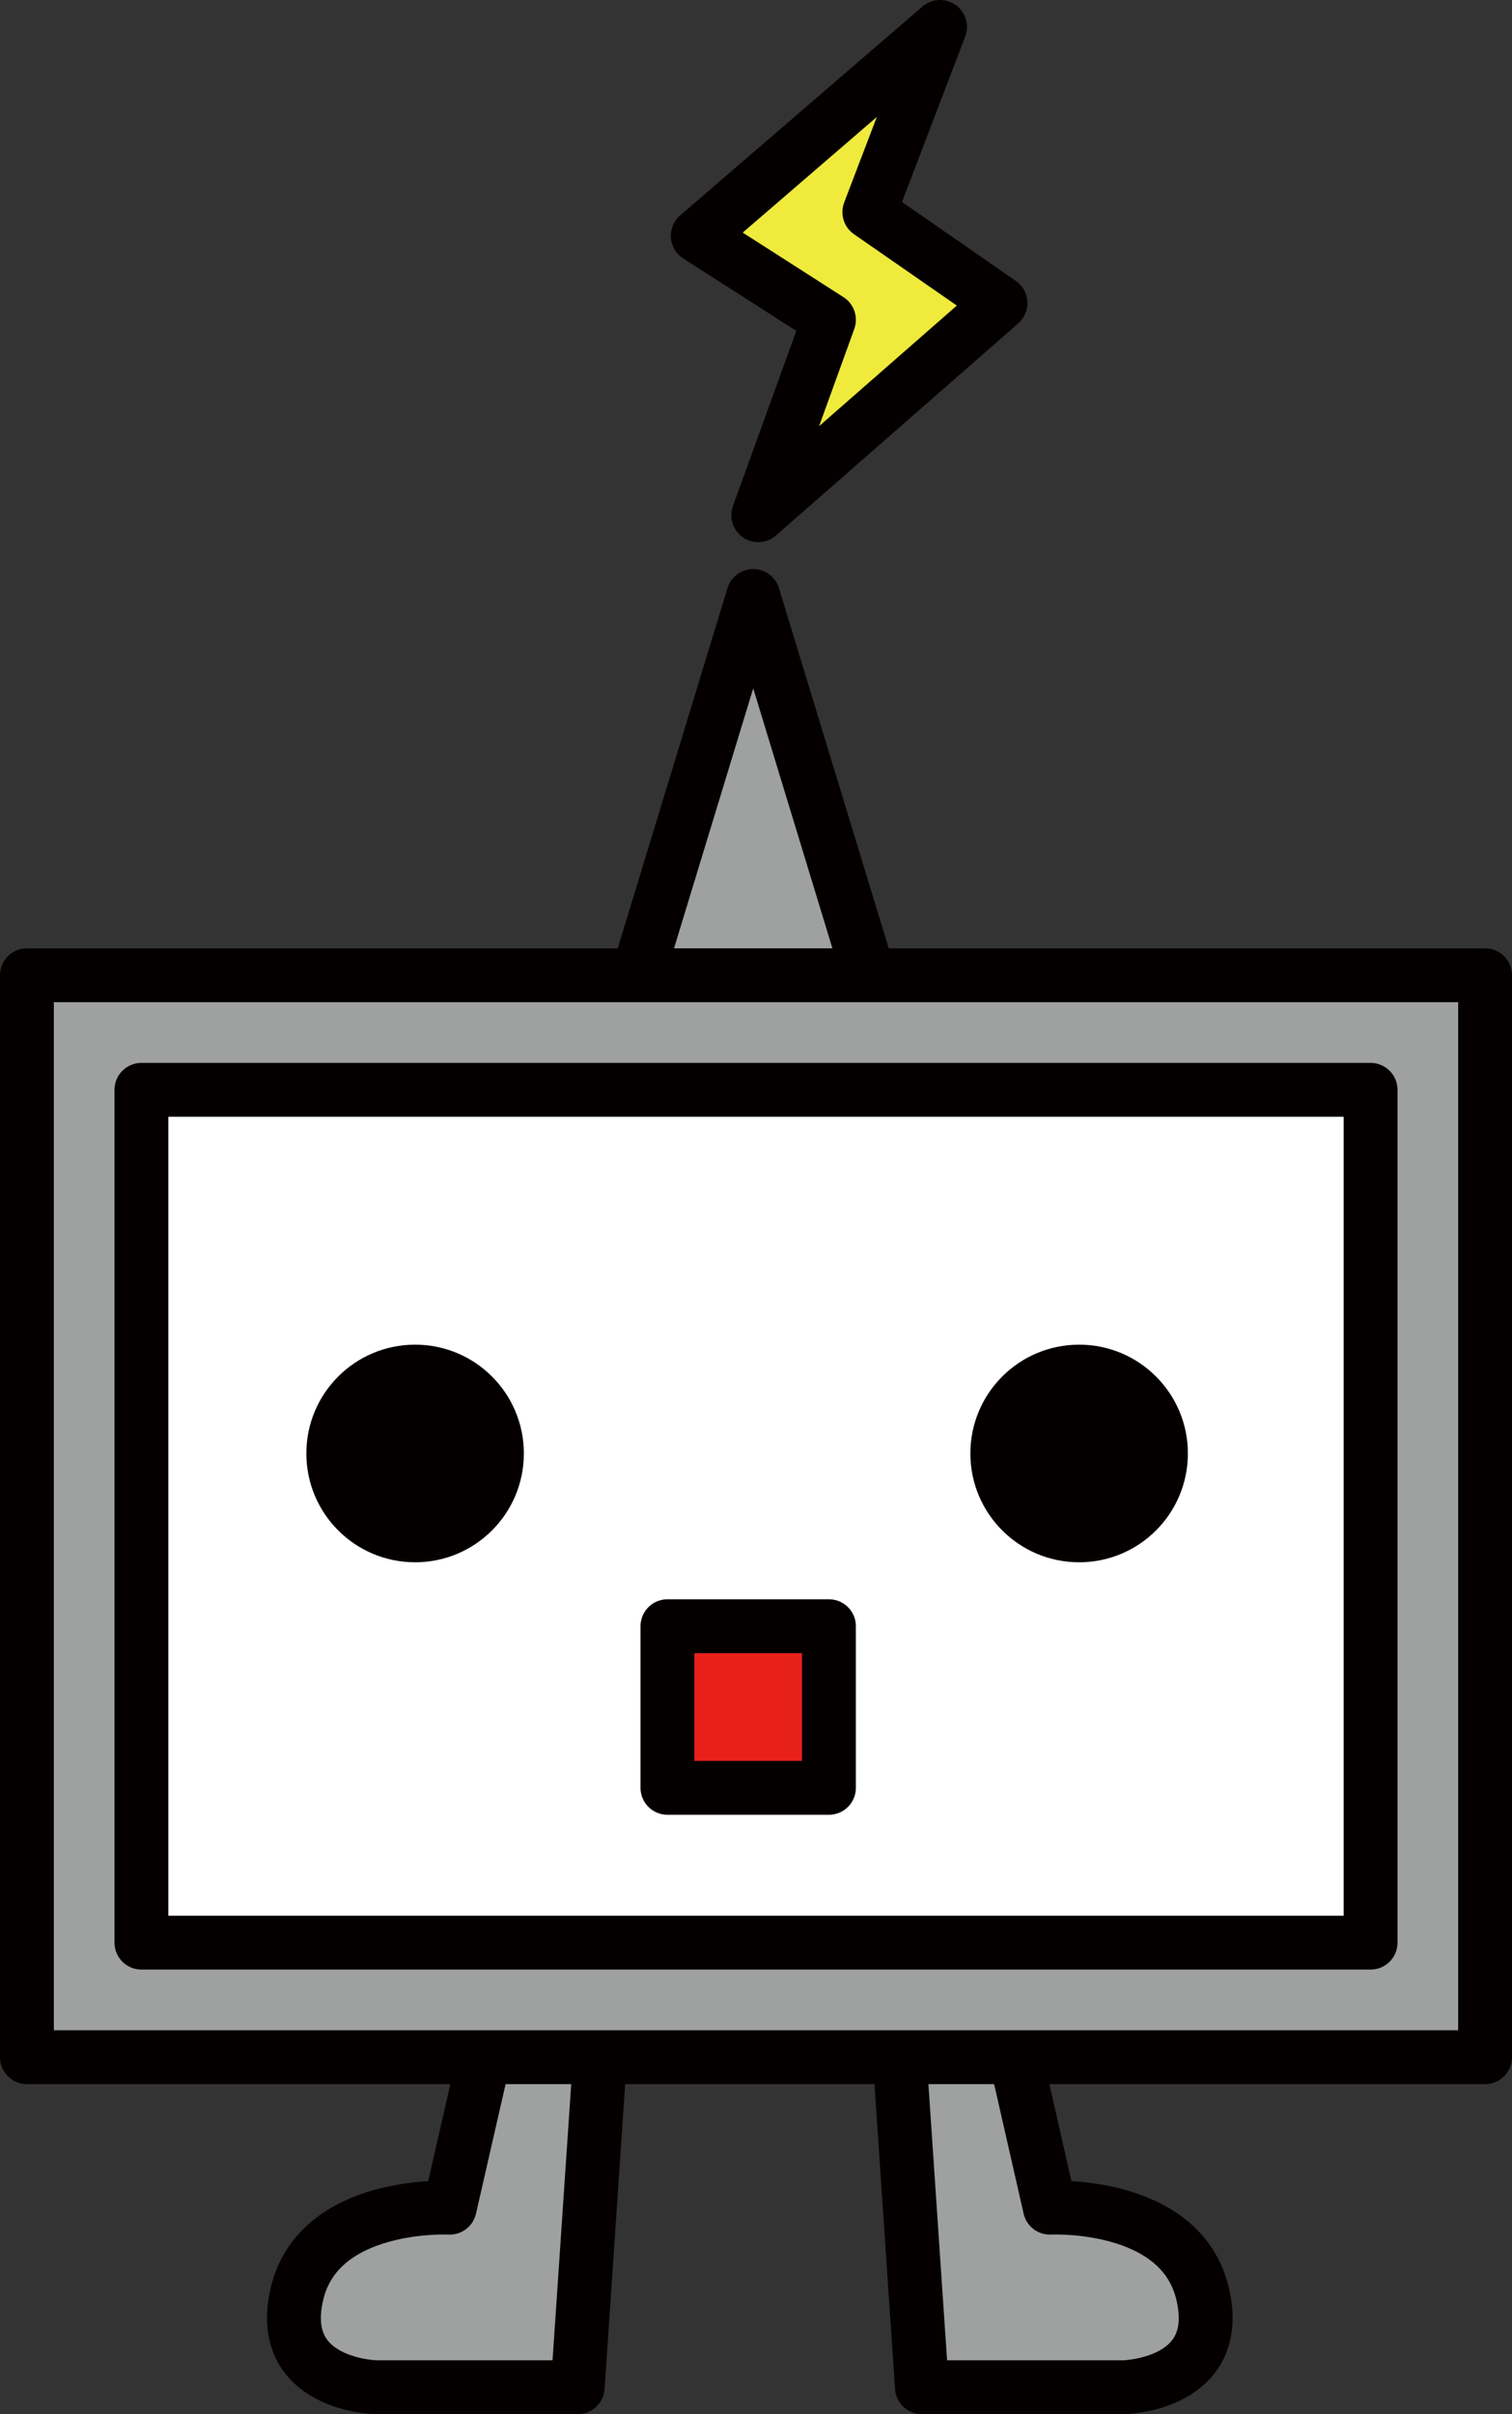
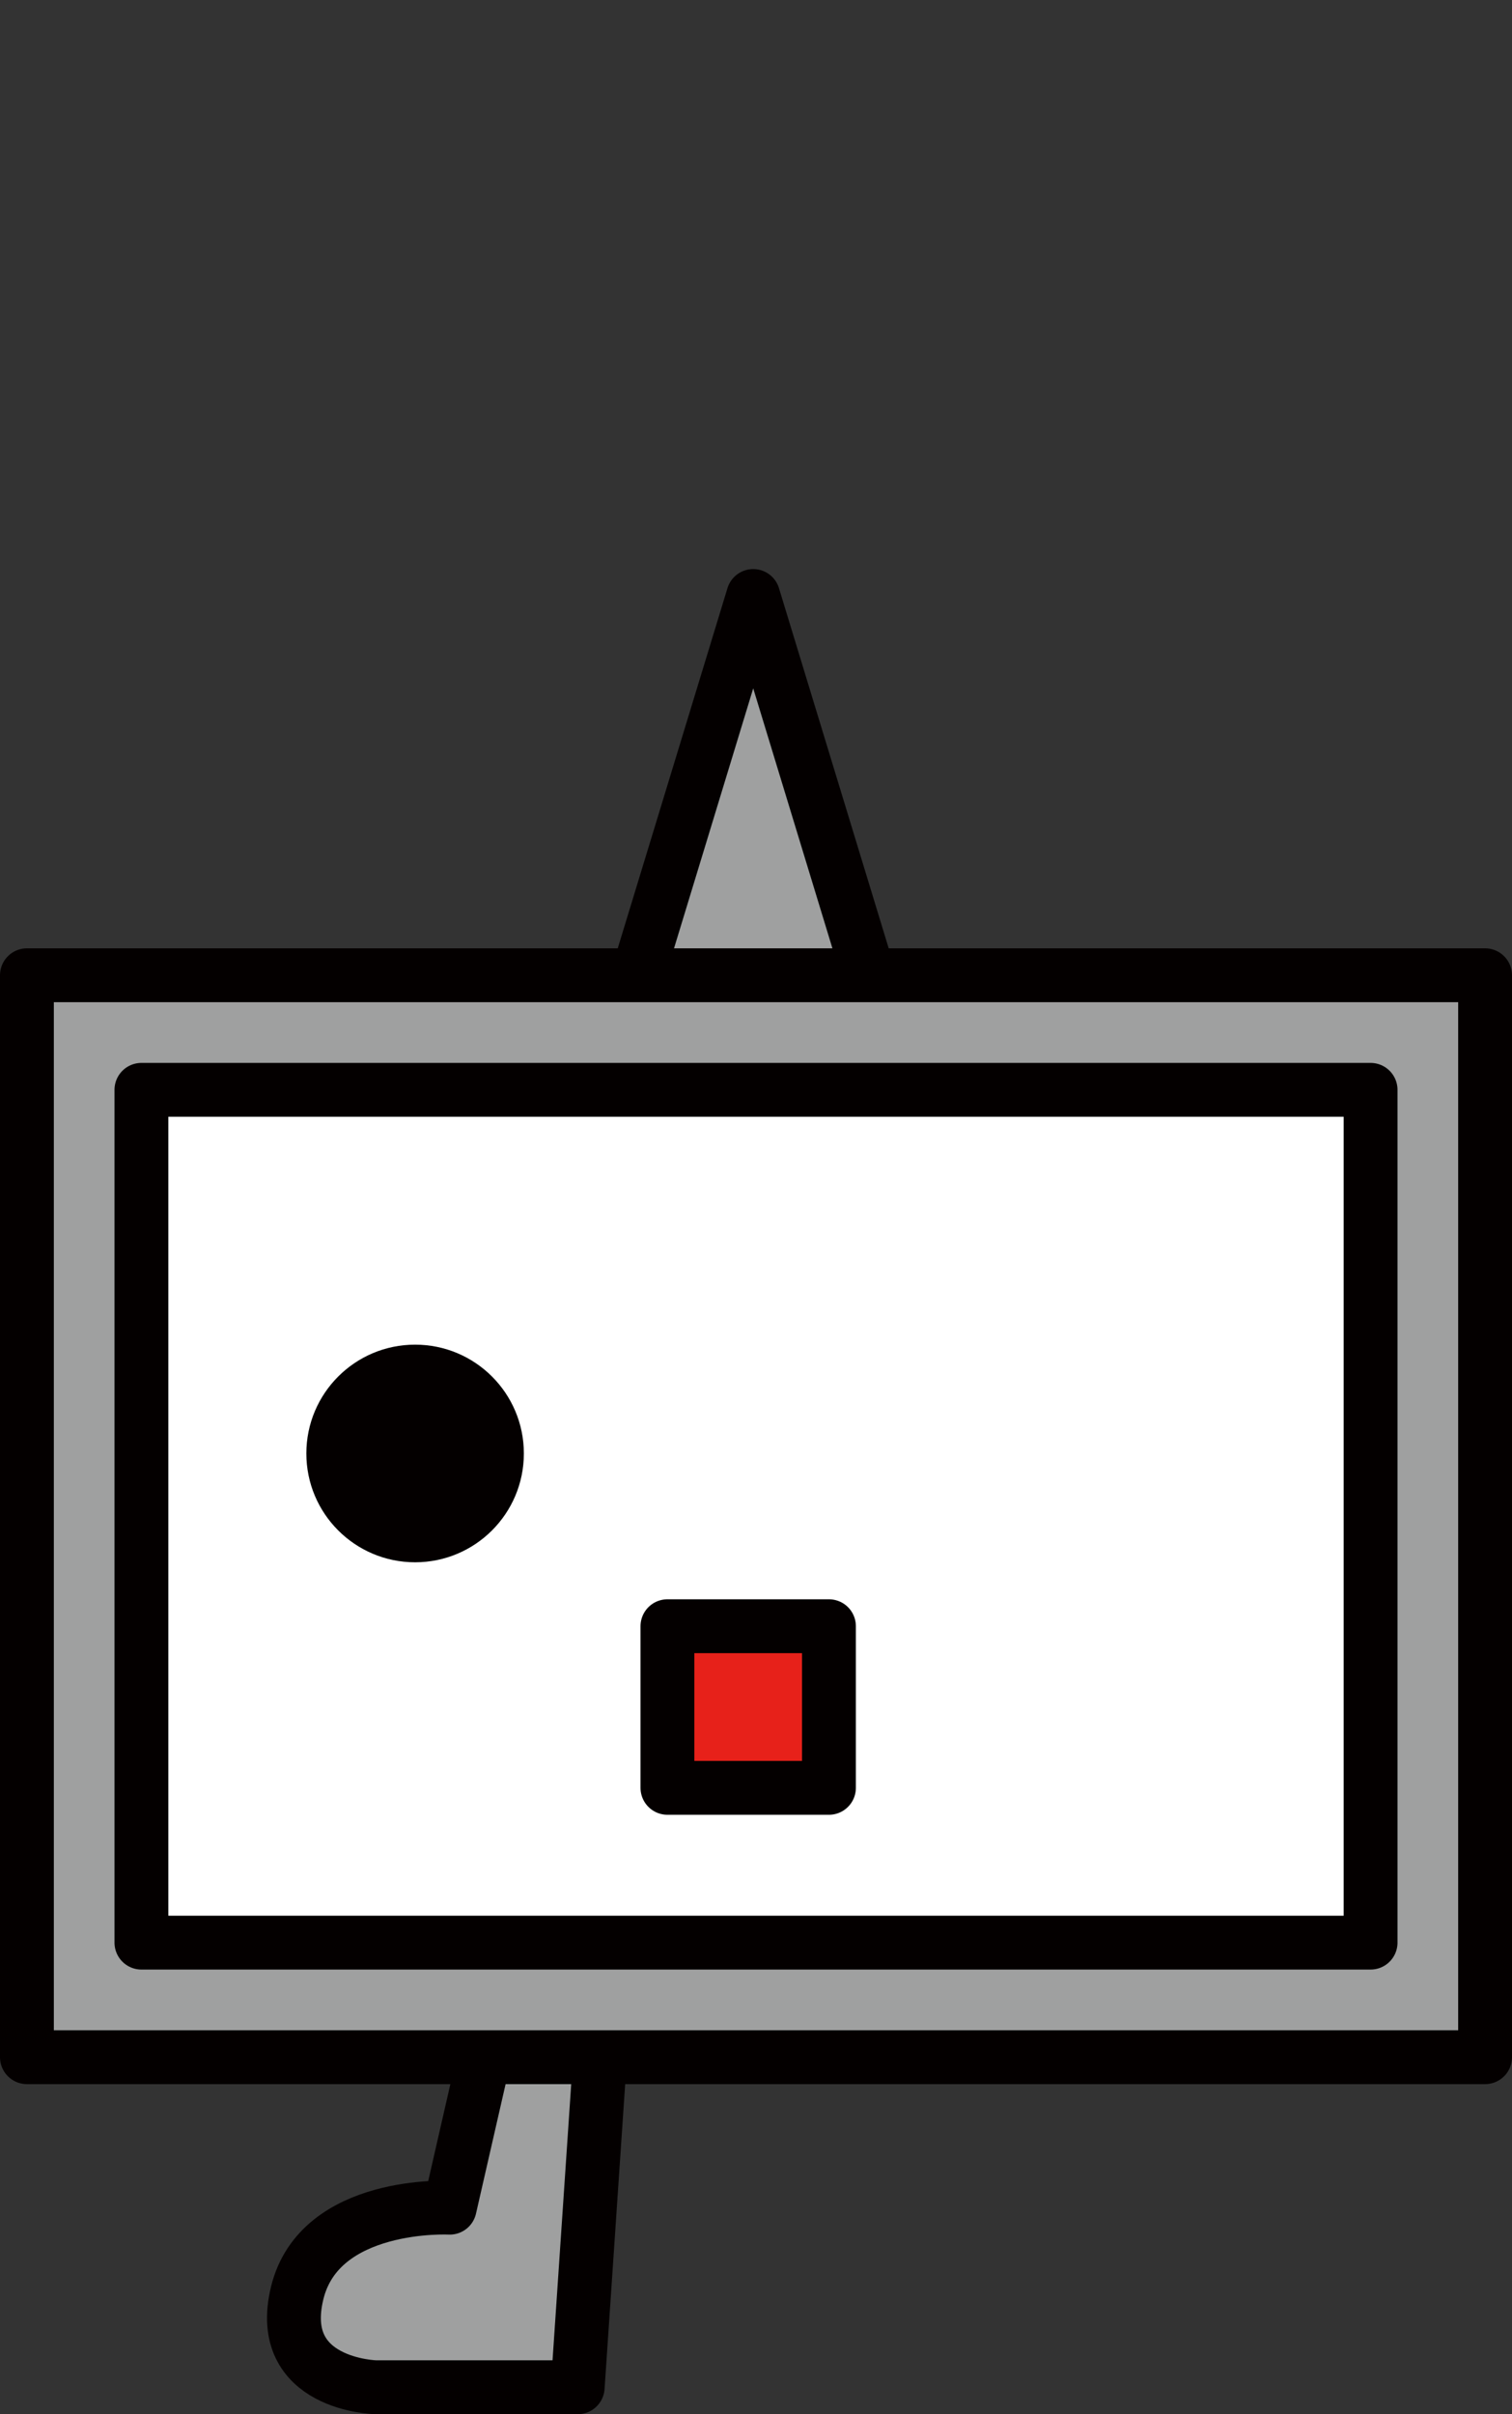
<svg xmlns="http://www.w3.org/2000/svg" viewBox="0 0 84.25 134.44">
  <rect x="0" y="0" width="84.25" height="134.44" fill="#333333" stroke="none" />
  <defs>
    <style>.cls-1{fill:#9fa0a0;}.cls-1,.cls-2,.cls-3,.cls-4,.cls-5{stroke:#040000;stroke-linecap:round;stroke-linejoin:round;stroke-width:3px;}.cls-2{fill:#fff;}.cls-3{fill:#efea3c;}.cls-4{fill:#e7211a;}.cls-5,.cls-6{fill:#040000;}</style>
  </defs>
  <title>アセット 1</title>
  <g id="レイヤー_2" data-name="レイヤー 2">
    <g id="レイヤー_1-2" data-name="レイヤー 1">
      <path class="cls-1" d="M27.69,111.44l-2.63,11.5s-7.25-.38-8.5,4.75,4.38,5.25,4.38,5.25H32.19l1.37-20.25-3.37-1.63Z" />
-       <path class="cls-1" d="M55.88,111.44l2.62,11.5s7.25-.38,8.5,4.75-4.38,5.25-4.38,5.25H51.37L50,112.69l3.38-1.63Z" />
      <polygon class="cls-1" points="49 56.25 34.94 56.25 41.97 33.19 41.97 33.19 49 56.25" />
      <rect class="cls-1" x="1.5" y="54.31" width="81.25" height="60.25" />
      <rect class="cls-2" x="18.38" y="50.19" width="47.49" height="68.49" transform="translate(126.56 42.31) rotate(90)" />
-       <polygon class="cls-3" points="52.38 1.5 38.88 13.13 46.19 17.81 42.25 28.69 55.75 16.88 48.44 11.81 52.38 1.5" />
      <rect class="cls-4" x="37.19" y="90.56" width="9" height="9" />
      <rect class="cls-5" x="20.13" y="77.94" width="6" height="6" />
-       <rect class="cls-5" x="57.13" y="77.94" width="6" height="6" transform="translate(120.25 161.88) rotate(-180)" />
      <circle class="cls-6" cx="23.13" cy="80.94" r="6.06" />
-       <circle class="cls-6" cx="60.13" cy="80.94" r="6.06" />
    </g>
  </g>
</svg>